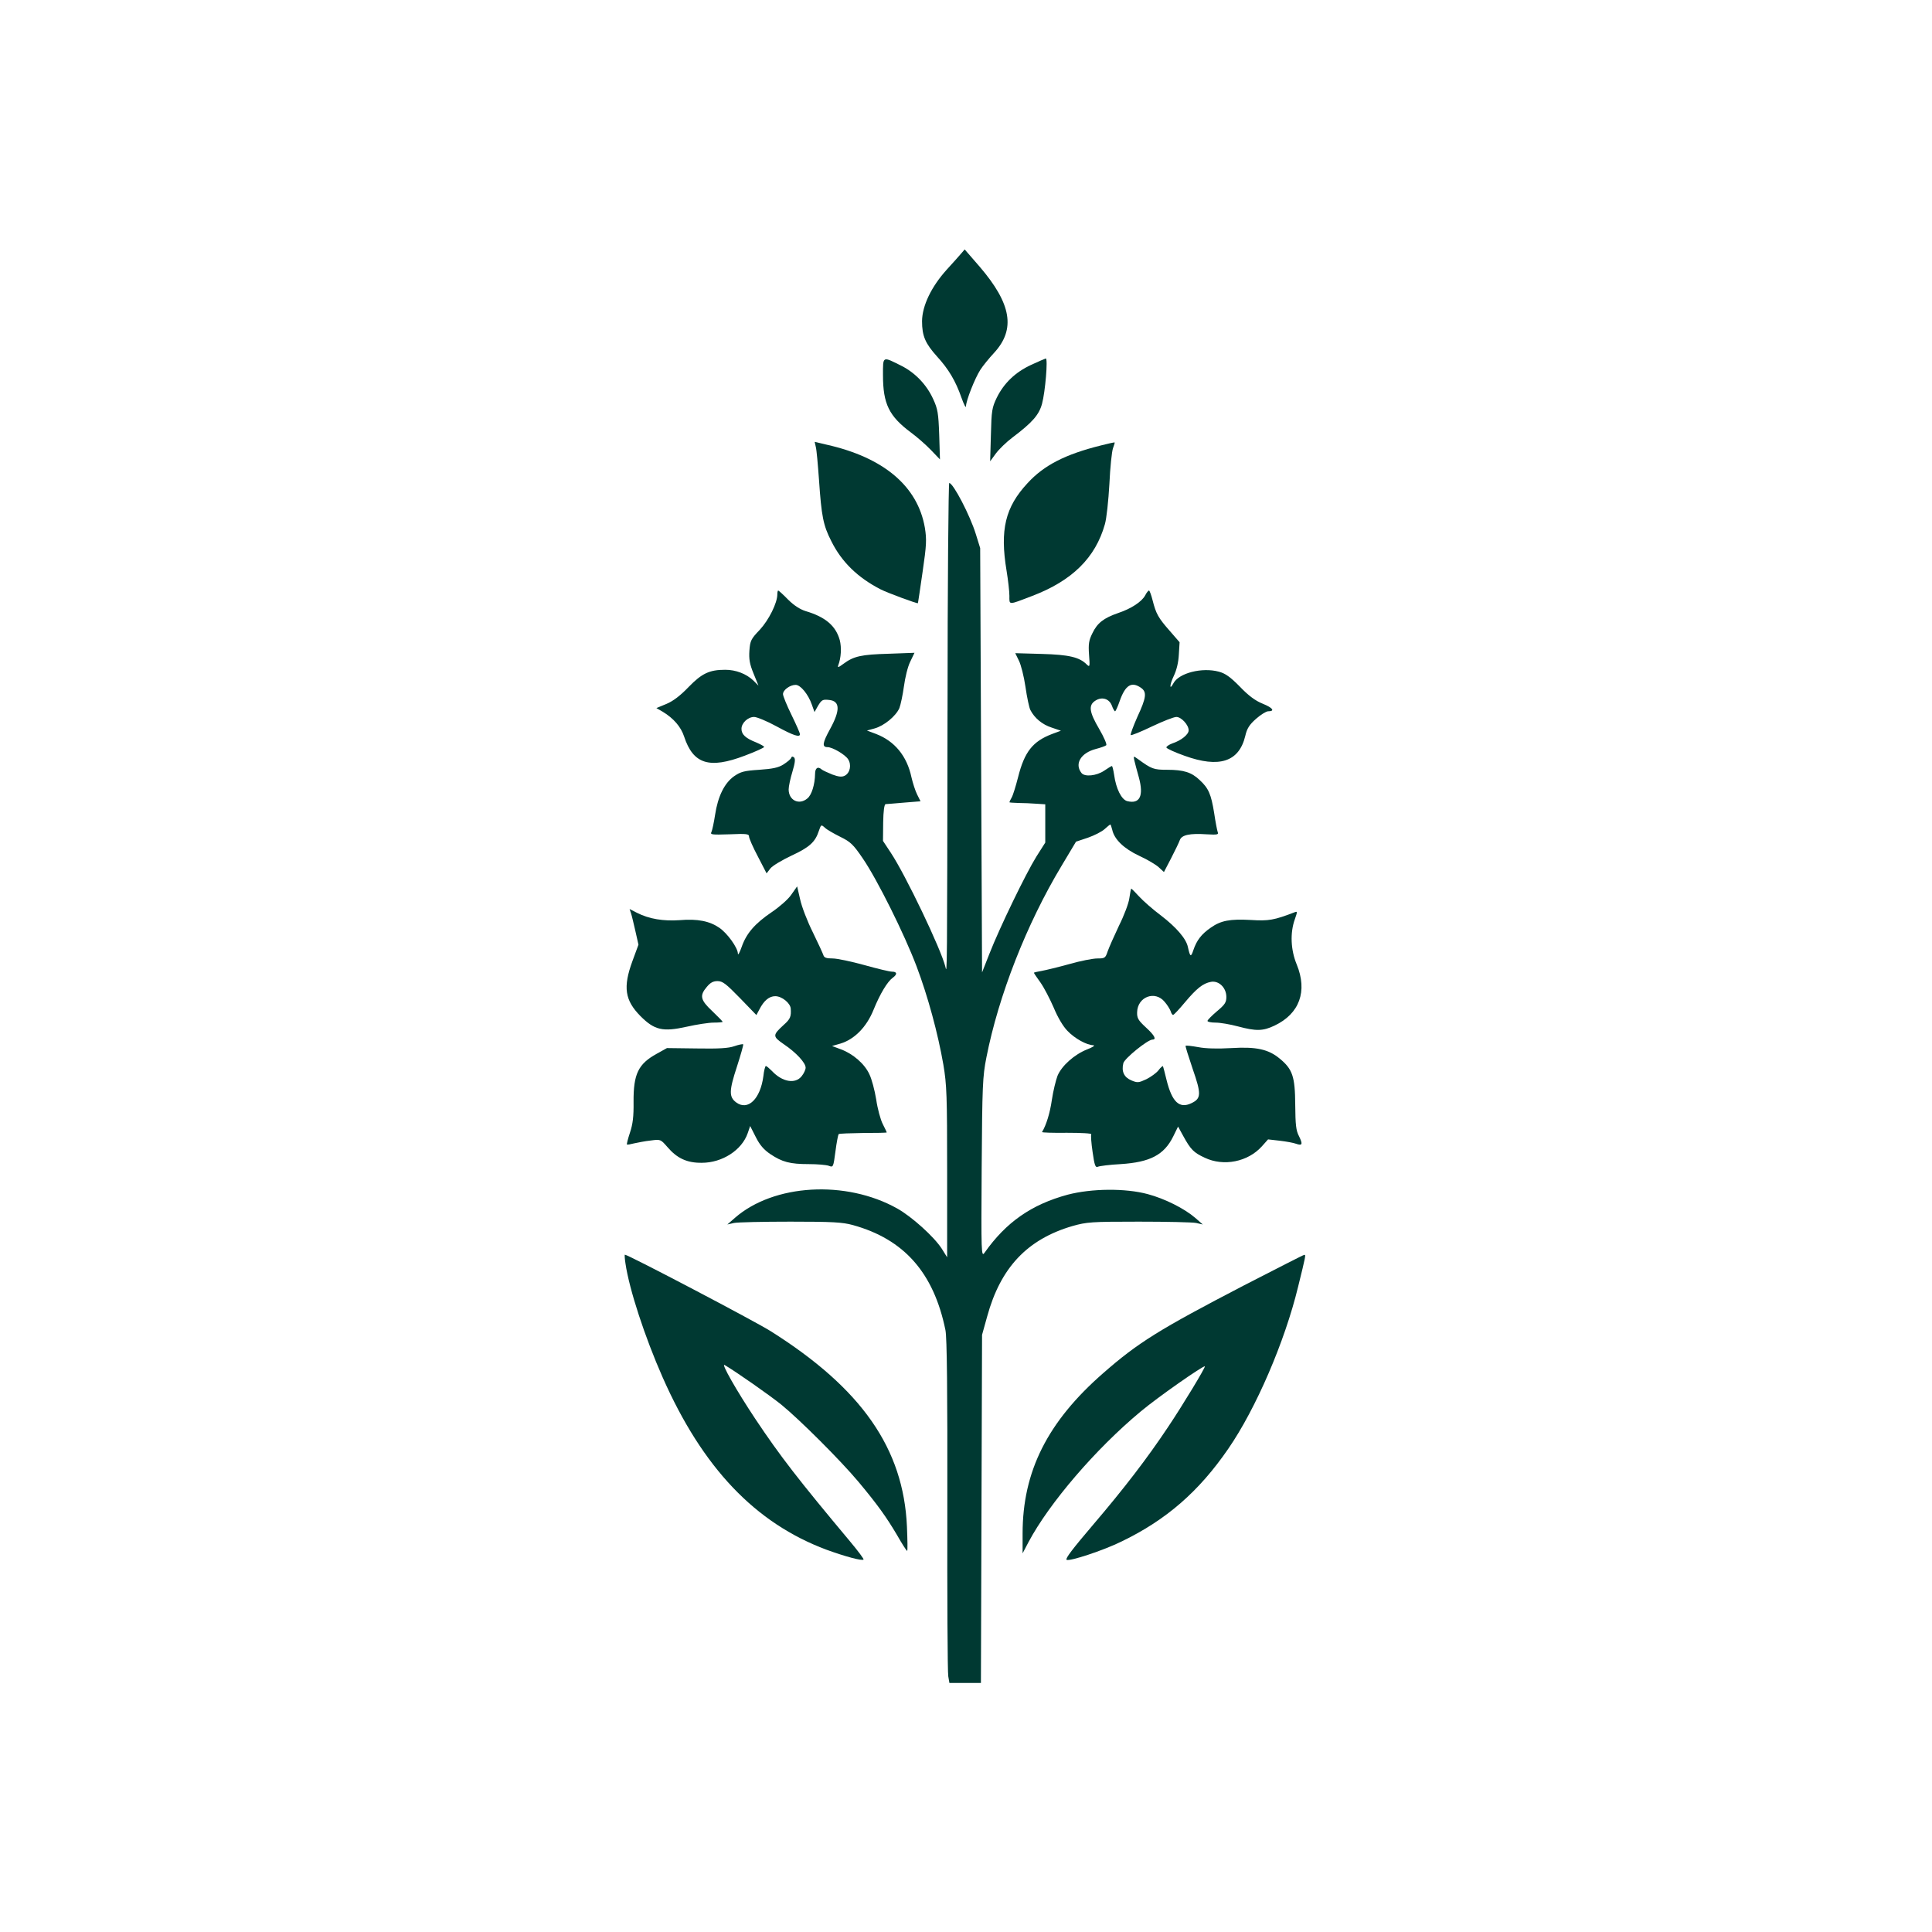
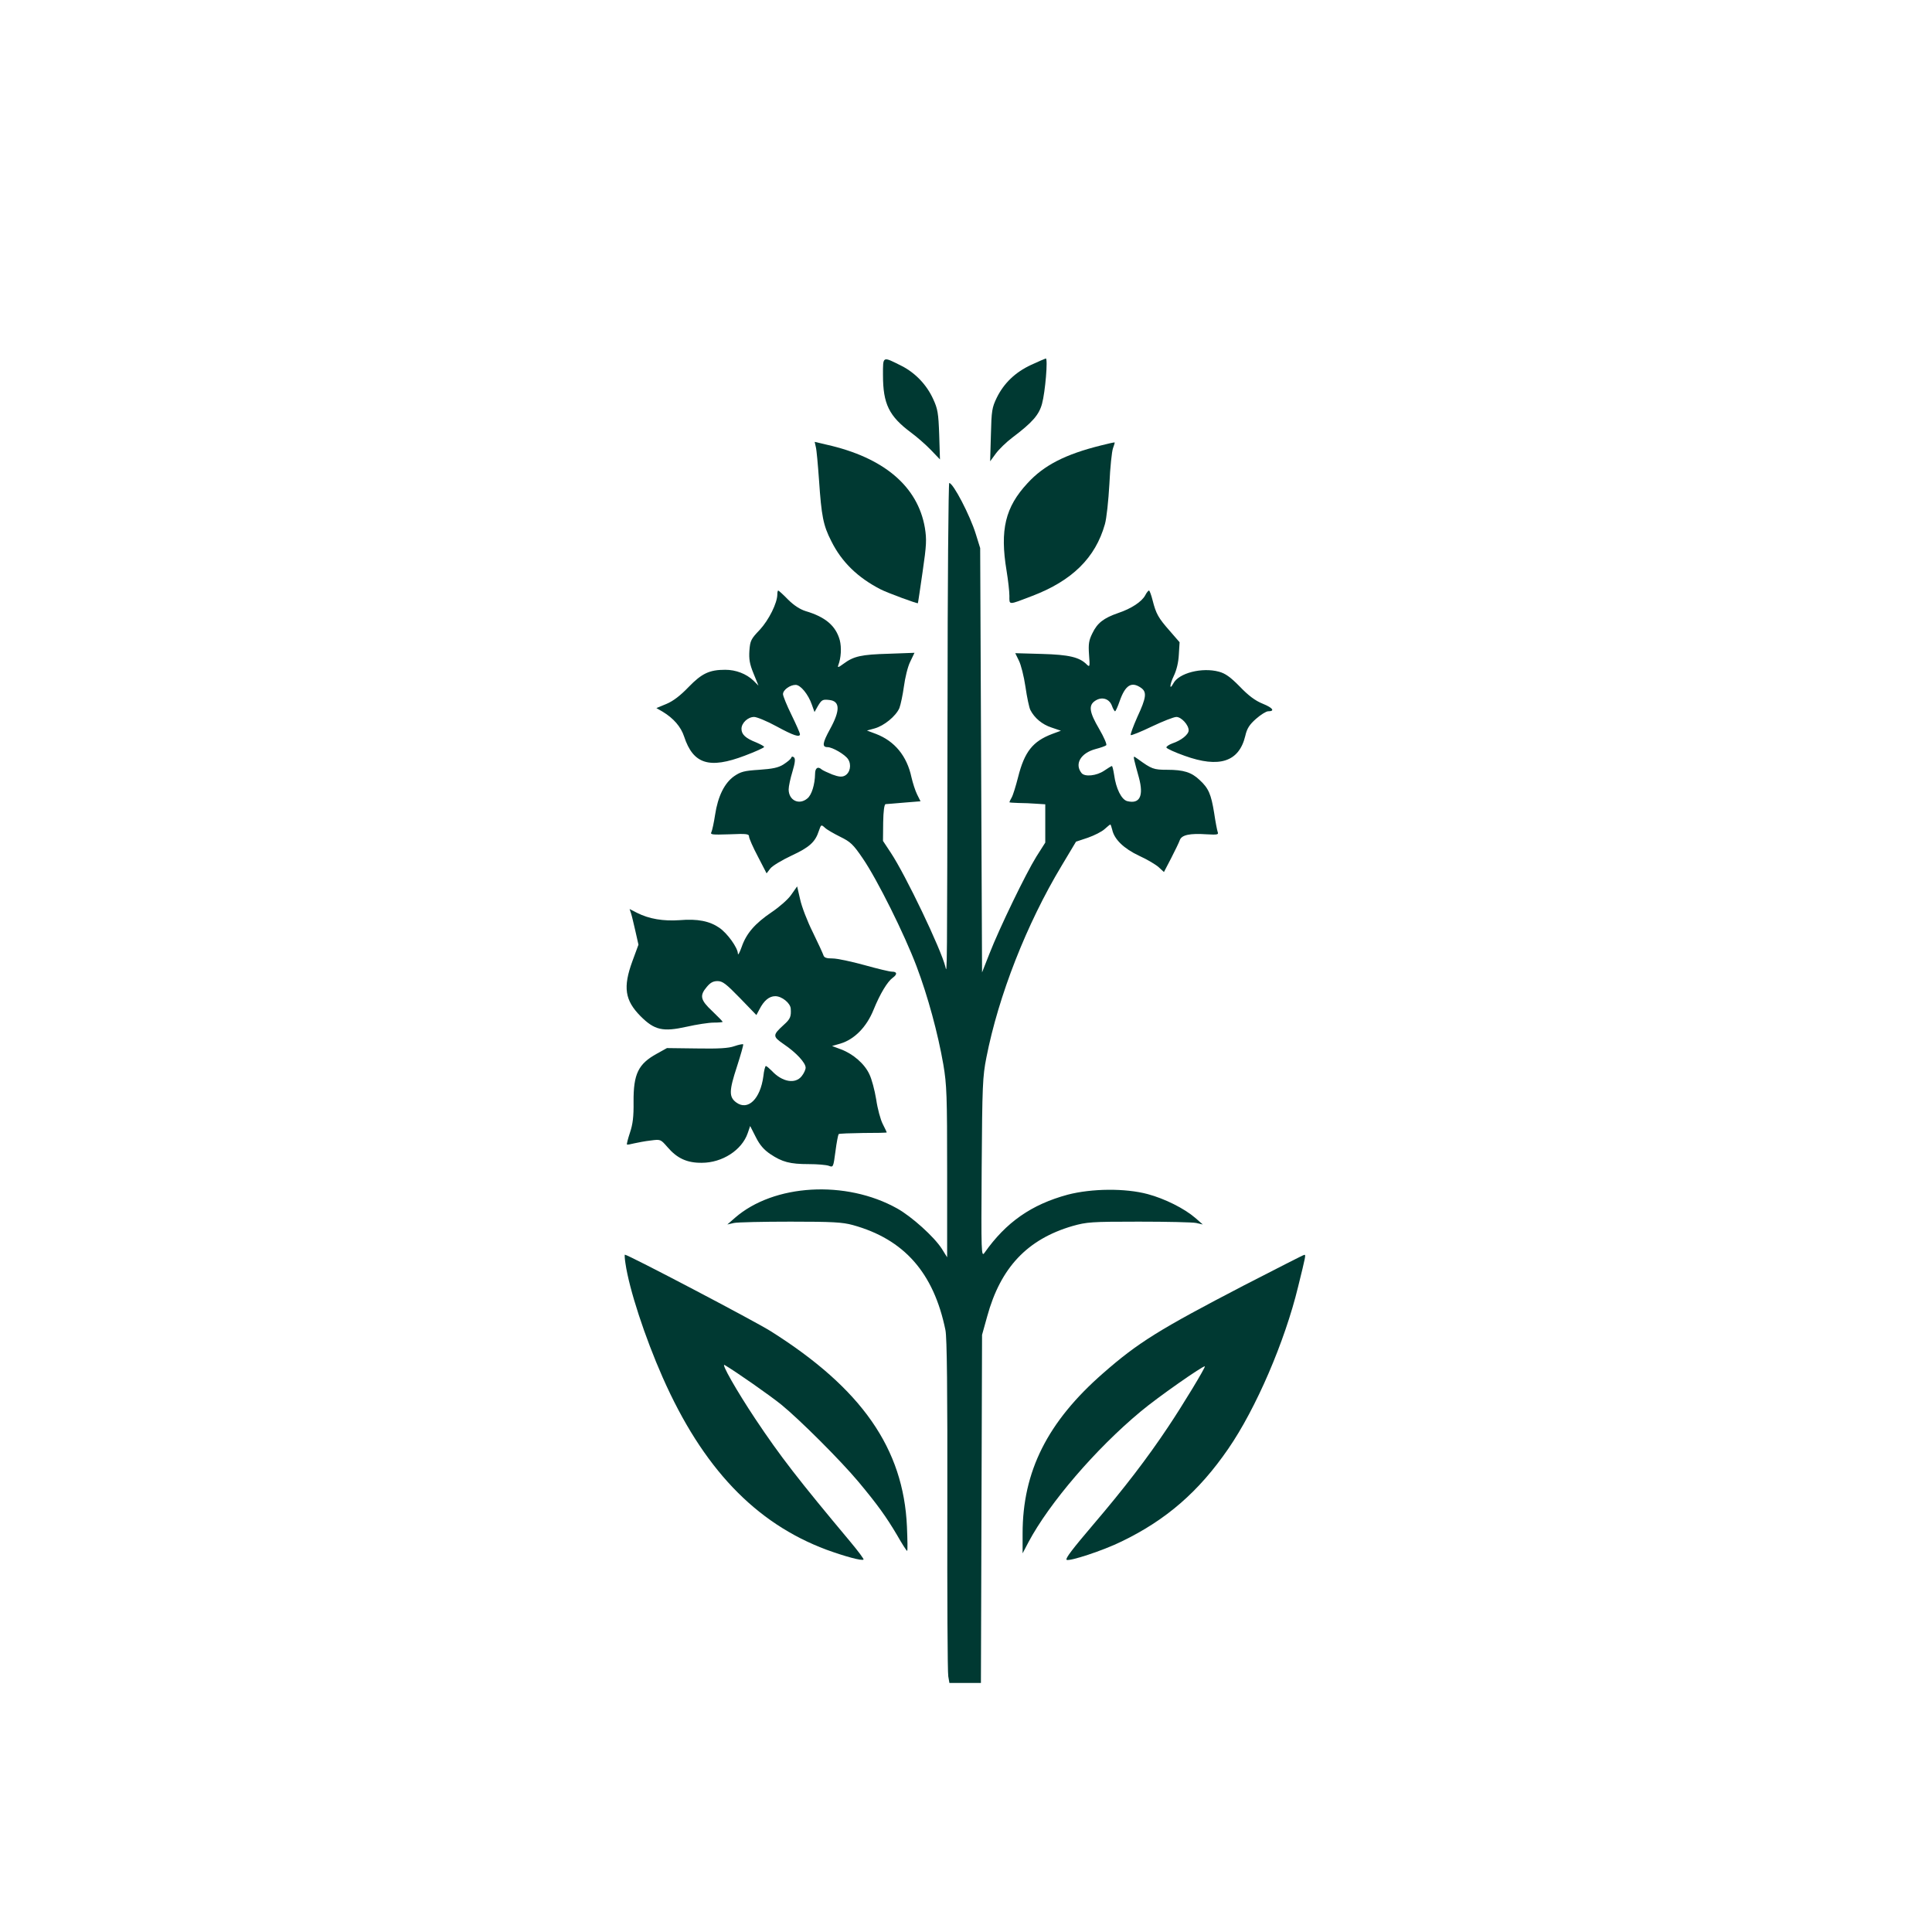
<svg xmlns="http://www.w3.org/2000/svg" version="1.0" width="1024pt" height="1024pt" viewBox="0 0 1024 1024" preserveAspectRatio="xMidYMid meet">
  <g transform="translate(0,1024) scale(0.1,-0.1)" fill="#003932" stroke="none">
-     <path d="M5095 8897 c-10 -12 -45 -51 -77 -86 -82 -91 -130 -191 -131 -273 0 -79 17 -118 80 -188 61 -67 98 -129 129 -218 13 -37 24 -57 24 -45 0 29 47 148 76 193 12 19 45 60 73 90 115 125 92 260 -77 457 l-79 91 -18 -21z" />
    <path d="M4680 8252 c0 -153 32 -218 149 -305 30 -22 77 -63 104 -91 l49 -51 -4 130 c-4 116 -8 138 -32 190 -34 75 -94 138 -166 175 -104 52 -100 55 -100 -48z" />
    <path d="M5465 8306 c-84 -39 -144 -97 -182 -174 -25 -52 -28 -68 -31 -197 l-4 -140 30 41 c17 23 56 61 88 85 106 80 141 120 157 179 17 62 32 240 20 240 -4 -1 -39 -16 -78 -34z" />
    <path d="M4324 7871 c4 -14 11 -93 17 -176 13 -190 22 -239 65 -323 55 -111 141 -194 262 -256 35 -18 195 -77 197 -73 1 1 12 76 25 166 21 144 22 171 12 234 -38 220 -218 372 -520 440 l-64 15 6 -27z" />
    <path d="M5835 7879 c-189 -47 -302 -105 -389 -200 -118 -127 -147 -247 -111 -464 8 -49 15 -109 15 -133 0 -50 -8 -50 120 -1 213 81 336 203 386 380 9 30 19 126 24 214 4 88 13 173 19 189 6 16 10 30 9 31 -2 1 -34 -6 -73 -16z" />
    <path d="M5022 6473 c-2 -1417 -2 -1398 -11 -1358 -23 94 -212 489 -290 606 l-41 62 1 97 c1 62 6 97 13 98 6 0 50 4 98 8 l87 7 -18 36 c-10 20 -23 61 -30 91 -24 113 -89 192 -188 230 l-48 18 40 11 c51 14 113 65 132 108 7 19 18 71 24 115 6 45 20 104 33 130 l23 48 -136 -5 c-146 -4 -186 -13 -240 -53 -27 -20 -33 -22 -28 -8 15 39 18 94 8 133 -21 76 -76 123 -181 154 -29 9 -62 30 -93 61 -26 27 -50 48 -52 48 -3 0 -5 -9 -5 -20 0 -46 -45 -136 -93 -188 -47 -49 -51 -58 -55 -110 -3 -45 1 -71 22 -122 l26 -64 -27 27 c-38 36 -93 57 -149 57 -84 0 -124 -19 -194 -91 -44 -46 -82 -75 -118 -90 l-53 -22 33 -19 c58 -35 97 -80 114 -132 48 -146 133 -173 322 -101 56 21 102 42 102 46 0 4 -19 14 -42 24 -56 22 -78 42 -78 72 0 31 34 63 67 63 14 0 68 -22 119 -50 90 -49 124 -60 124 -41 0 5 -20 51 -45 102 -25 51 -45 100 -45 110 0 22 37 49 67 49 26 0 67 -50 86 -105 l14 -39 18 32 c20 33 25 36 60 32 58 -6 59 -55 4 -155 -40 -73 -43 -95 -13 -95 26 0 93 -39 109 -64 19 -29 11 -72 -17 -87 -15 -8 -32 -7 -67 6 -25 10 -50 22 -55 26 -21 19 -36 9 -36 -23 -1 -56 -18 -112 -41 -130 -44 -37 -99 -10 -99 48 0 16 9 58 20 94 14 47 16 67 9 75 -8 7 -13 6 -16 -2 -2 -7 -21 -22 -41 -35 -27 -17 -57 -23 -128 -28 -79 -5 -98 -10 -133 -34 -51 -36 -86 -106 -101 -205 -6 -40 -15 -81 -19 -90 -8 -15 0 -16 95 -13 92 4 104 2 104 -12 0 -9 21 -57 47 -106 l46 -89 20 26 c11 14 61 44 112 68 95 44 126 72 145 131 12 34 12 35 32 17 10 -10 47 -31 81 -48 55 -27 69 -40 120 -115 76 -111 220 -400 285 -572 60 -159 113 -354 142 -521 18 -107 20 -163 20 -570 l0 -451 -28 45 c-41 64 -160 171 -237 214 -272 152 -654 130 -860 -50 l-40 -35 35 8 c19 4 154 7 300 7 223 0 275 -3 330 -18 272 -75 429 -253 491 -557 8 -38 11 -319 10 -928 -1 -480 1 -888 5 -907 l6 -35 84 0 83 0 3 923 3 922 27 97 c71 260 213 410 453 480 75 21 98 23 350 23 149 0 286 -3 305 -7 l35 -8 -40 35 c-58 50 -162 102 -252 126 -119 32 -297 30 -424 -3 -192 -52 -327 -146 -441 -308 -17 -24 -18 -4 -15 450 3 437 5 484 25 585 64 327 213 708 399 1017 l76 127 63 21 c34 12 74 32 89 46 14 13 28 24 30 24 2 0 6 -13 10 -28 11 -51 62 -100 143 -138 42 -19 89 -47 104 -61 l27 -25 38 73 c21 41 42 84 46 96 10 28 53 37 143 31 55 -3 64 -2 58 12 -3 8 -12 54 -19 102 -16 98 -29 130 -77 174 -43 41 -85 54 -172 54 -72 0 -82 4 -155 57 -24 17 -24 17 -19 -7 3 -14 14 -54 24 -90 27 -99 5 -143 -62 -126 -30 8 -59 66 -69 139 -4 26 -9 47 -12 47 -2 0 -21 -11 -41 -25 -40 -27 -103 -34 -120 -12 -38 48 -4 106 75 127 27 7 52 16 56 20 5 4 -12 43 -37 86 -53 90 -58 126 -21 150 35 23 74 11 88 -26 6 -17 14 -30 17 -30 3 0 14 24 24 53 30 86 63 107 114 71 31 -22 28 -51 -20 -154 -22 -50 -38 -93 -35 -96 3 -3 53 17 111 45 59 28 117 51 131 51 26 0 65 -42 65 -71 0 -22 -40 -54 -86 -69 -19 -7 -33 -17 -32 -22 2 -6 46 -26 97 -44 183 -66 288 -32 321 105 9 40 22 60 57 91 25 22 54 40 64 40 38 0 26 18 -28 40 -40 16 -76 43 -122 91 -50 51 -77 70 -111 79 -89 24 -212 -7 -241 -62 -22 -41 -20 -7 2 39 15 31 25 72 27 114 l4 65 -52 60 c-61 69 -73 91 -91 162 -7 28 -16 52 -19 52 -4 0 -13 -11 -20 -25 -18 -34 -74 -71 -143 -94 -78 -27 -111 -53 -137 -107 -19 -38 -22 -57 -18 -114 5 -63 4 -67 -11 -53 -39 40 -95 53 -239 57 l-141 4 19 -39 c11 -21 27 -84 35 -139 8 -56 20 -112 26 -123 22 -43 63 -77 112 -93 l50 -17 -46 -17 c-103 -39 -147 -94 -181 -229 -12 -47 -27 -96 -34 -108 -7 -12 -12 -23 -12 -25 0 -2 21 -3 48 -4 26 0 68 -2 95 -4 l47 -3 0 -101 0 -102 -47 -74 c-56 -90 -195 -377 -249 -515 l-39 -99 -5 1124 -5 1125 -23 74 c-30 98 -120 271 -141 271 -4 0 -9 -543 -9 -1207z" />
    <path d="M4194 5498 c-16 -24 -63 -65 -103 -92 -90 -61 -135 -113 -160 -185 -11 -31 -20 -47 -20 -35 -1 31 -56 108 -99 137 -51 35 -115 48 -209 40 -87 -6 -162 6 -227 39 l-39 20 8 -24 c4 -12 14 -55 23 -94 l16 -71 -32 -87 c-51 -139 -40 -208 43 -292 74 -74 118 -84 244 -56 53 12 118 22 144 22 26 0 47 2 47 4 0 3 -25 28 -55 57 -63 59 -68 82 -29 128 19 23 34 31 57 31 27 0 45 -14 119 -90 l87 -90 16 30 c24 47 52 70 84 70 35 0 79 -36 82 -65 3 -43 -2 -56 -37 -87 -60 -55 -60 -61 1 -103 65 -44 115 -98 115 -124 0 -10 -9 -30 -21 -45 -34 -43 -103 -31 -158 28 -14 14 -28 26 -32 26 -3 0 -10 -24 -13 -54 -16 -121 -82 -185 -144 -139 -39 29 -38 62 4 190 20 62 35 115 33 118 -3 2 -24 -2 -47 -10 -31 -11 -83 -14 -199 -12 l-158 2 -54 -30 c-98 -54 -124 -107 -123 -255 1 -79 -4 -118 -19 -163 -11 -33 -18 -61 -16 -63 2 -2 19 1 38 6 19 4 58 12 87 15 53 7 53 7 89 -34 51 -60 104 -85 183 -84 108 0 212 67 243 157 l13 38 30 -59 c21 -42 43 -67 77 -90 63 -42 104 -53 204 -53 45 0 92 -4 106 -9 23 -9 24 -8 35 76 6 47 14 88 17 92 3 3 62 5 130 6 69 0 125 1 125 3 0 1 -9 21 -21 44 -12 23 -28 82 -35 131 -8 49 -24 109 -36 133 -25 55 -86 108 -150 132 l-48 18 45 13 c73 22 138 87 175 179 35 86 74 150 102 170 25 18 23 32 -4 32 -13 0 -79 16 -147 35 -69 19 -144 35 -168 35 -33 0 -45 4 -49 18 -3 9 -28 64 -56 121 -29 58 -59 136 -67 174 l-16 69 -31 -44z" />
-     <path d="M5986 5481 c-3 -27 -28 -93 -55 -147 -26 -55 -53 -116 -60 -136 -12 -36 -15 -38 -55 -38 -23 0 -90 -13 -149 -30 -58 -16 -124 -32 -146 -36 -23 -4 -41 -8 -41 -10 0 -2 16 -26 35 -52 19 -27 50 -87 70 -133 21 -51 50 -100 73 -123 38 -40 101 -75 137 -76 11 -1 -4 -11 -33 -22 -68 -27 -135 -87 -157 -140 -9 -24 -23 -81 -30 -128 -10 -70 -30 -134 -52 -170 -2 -3 58 -5 132 -4 77 0 132 -3 129 -8 -3 -5 0 -47 7 -94 10 -71 15 -84 28 -78 9 4 63 11 121 14 156 10 230 49 278 146 l26 53 28 -51 c39 -71 55 -87 113 -114 101 -48 229 -22 303 60 l33 37 62 -7 c34 -4 73 -11 86 -16 34 -12 37 -3 16 40 -16 30 -19 60 -20 167 -1 149 -14 188 -82 244 -60 50 -125 64 -256 56 -72 -4 -135 -3 -176 5 -34 6 -65 10 -67 7 -2 -2 15 -56 37 -121 47 -135 46 -158 -6 -183 -64 -31 -103 6 -132 123 -9 38 -18 71 -19 73 -2 2 -13 -7 -24 -22 -11 -14 -40 -35 -64 -47 -41 -19 -47 -20 -80 -6 -38 16 -53 47 -42 91 6 25 128 124 154 125 23 0 12 22 -35 65 -40 37 -47 49 -46 80 2 82 95 117 146 55 14 -16 28 -39 32 -50 3 -11 9 -20 13 -19 4 0 32 30 62 66 63 75 96 101 138 109 42 8 82 -31 82 -80 0 -29 -8 -41 -50 -76 -27 -23 -50 -46 -50 -51 0 -5 19 -9 43 -9 24 0 77 -9 118 -20 97 -26 133 -25 194 4 133 63 176 182 118 324 -32 77 -36 168 -10 240 14 40 14 43 -1 37 -109 -42 -138 -47 -232 -41 -112 6 -159 -3 -213 -41 -49 -34 -74 -66 -92 -119 -13 -39 -17 -37 -29 17 -9 44 -62 105 -143 167 -43 32 -95 78 -116 101 -20 22 -39 41 -41 41 -2 0 -6 -22 -10 -49z" />
-     <path d="M3315 3544 c20 -138 103 -391 197 -604 212 -480 491 -773 869 -914 99 -36 188 -60 196 -52 3 2 -28 44 -69 93 -277 331 -373 455 -505 653 -99 149 -184 298 -162 285 64 -38 238 -160 299 -209 96 -78 314 -295 411 -411 100 -120 146 -184 204 -282 26 -46 50 -83 53 -83 3 0 2 57 -1 128 -18 414 -240 733 -723 1037 -86 54 -755 405 -772 405 -2 0 -1 -21 3 -46z" />
+     <path d="M3315 3544 c20 -138 103 -391 197 -604 212 -480 491 -773 869 -914 99 -36 188 -60 196 -52 3 2 -28 44 -69 93 -277 331 -373 455 -505 653 -99 149 -184 298 -162 285 64 -38 238 -160 299 -209 96 -78 314 -295 411 -411 100 -120 146 -184 204 -282 26 -46 50 -83 53 -83 3 0 2 57 -1 128 -18 414 -240 733 -723 1037 -86 54 -755 405 -772 405 -2 0 -1 -21 3 -46" />
    <path d="M6593 3427 c-448 -233 -560 -302 -747 -466 -294 -257 -426 -520 -426 -849 l0 -105 31 59 c110 207 356 494 594 692 89 75 334 246 341 240 4 -5 -118 -207 -196 -323 -110 -165 -232 -324 -395 -515 -109 -128 -149 -180 -142 -187 12 -11 195 49 292 97 236 114 409 264 565 491 147 213 300 569 370 858 41 166 42 171 33 170 -5 0 -148 -74 -320 -162z" />
  </g>
</svg>